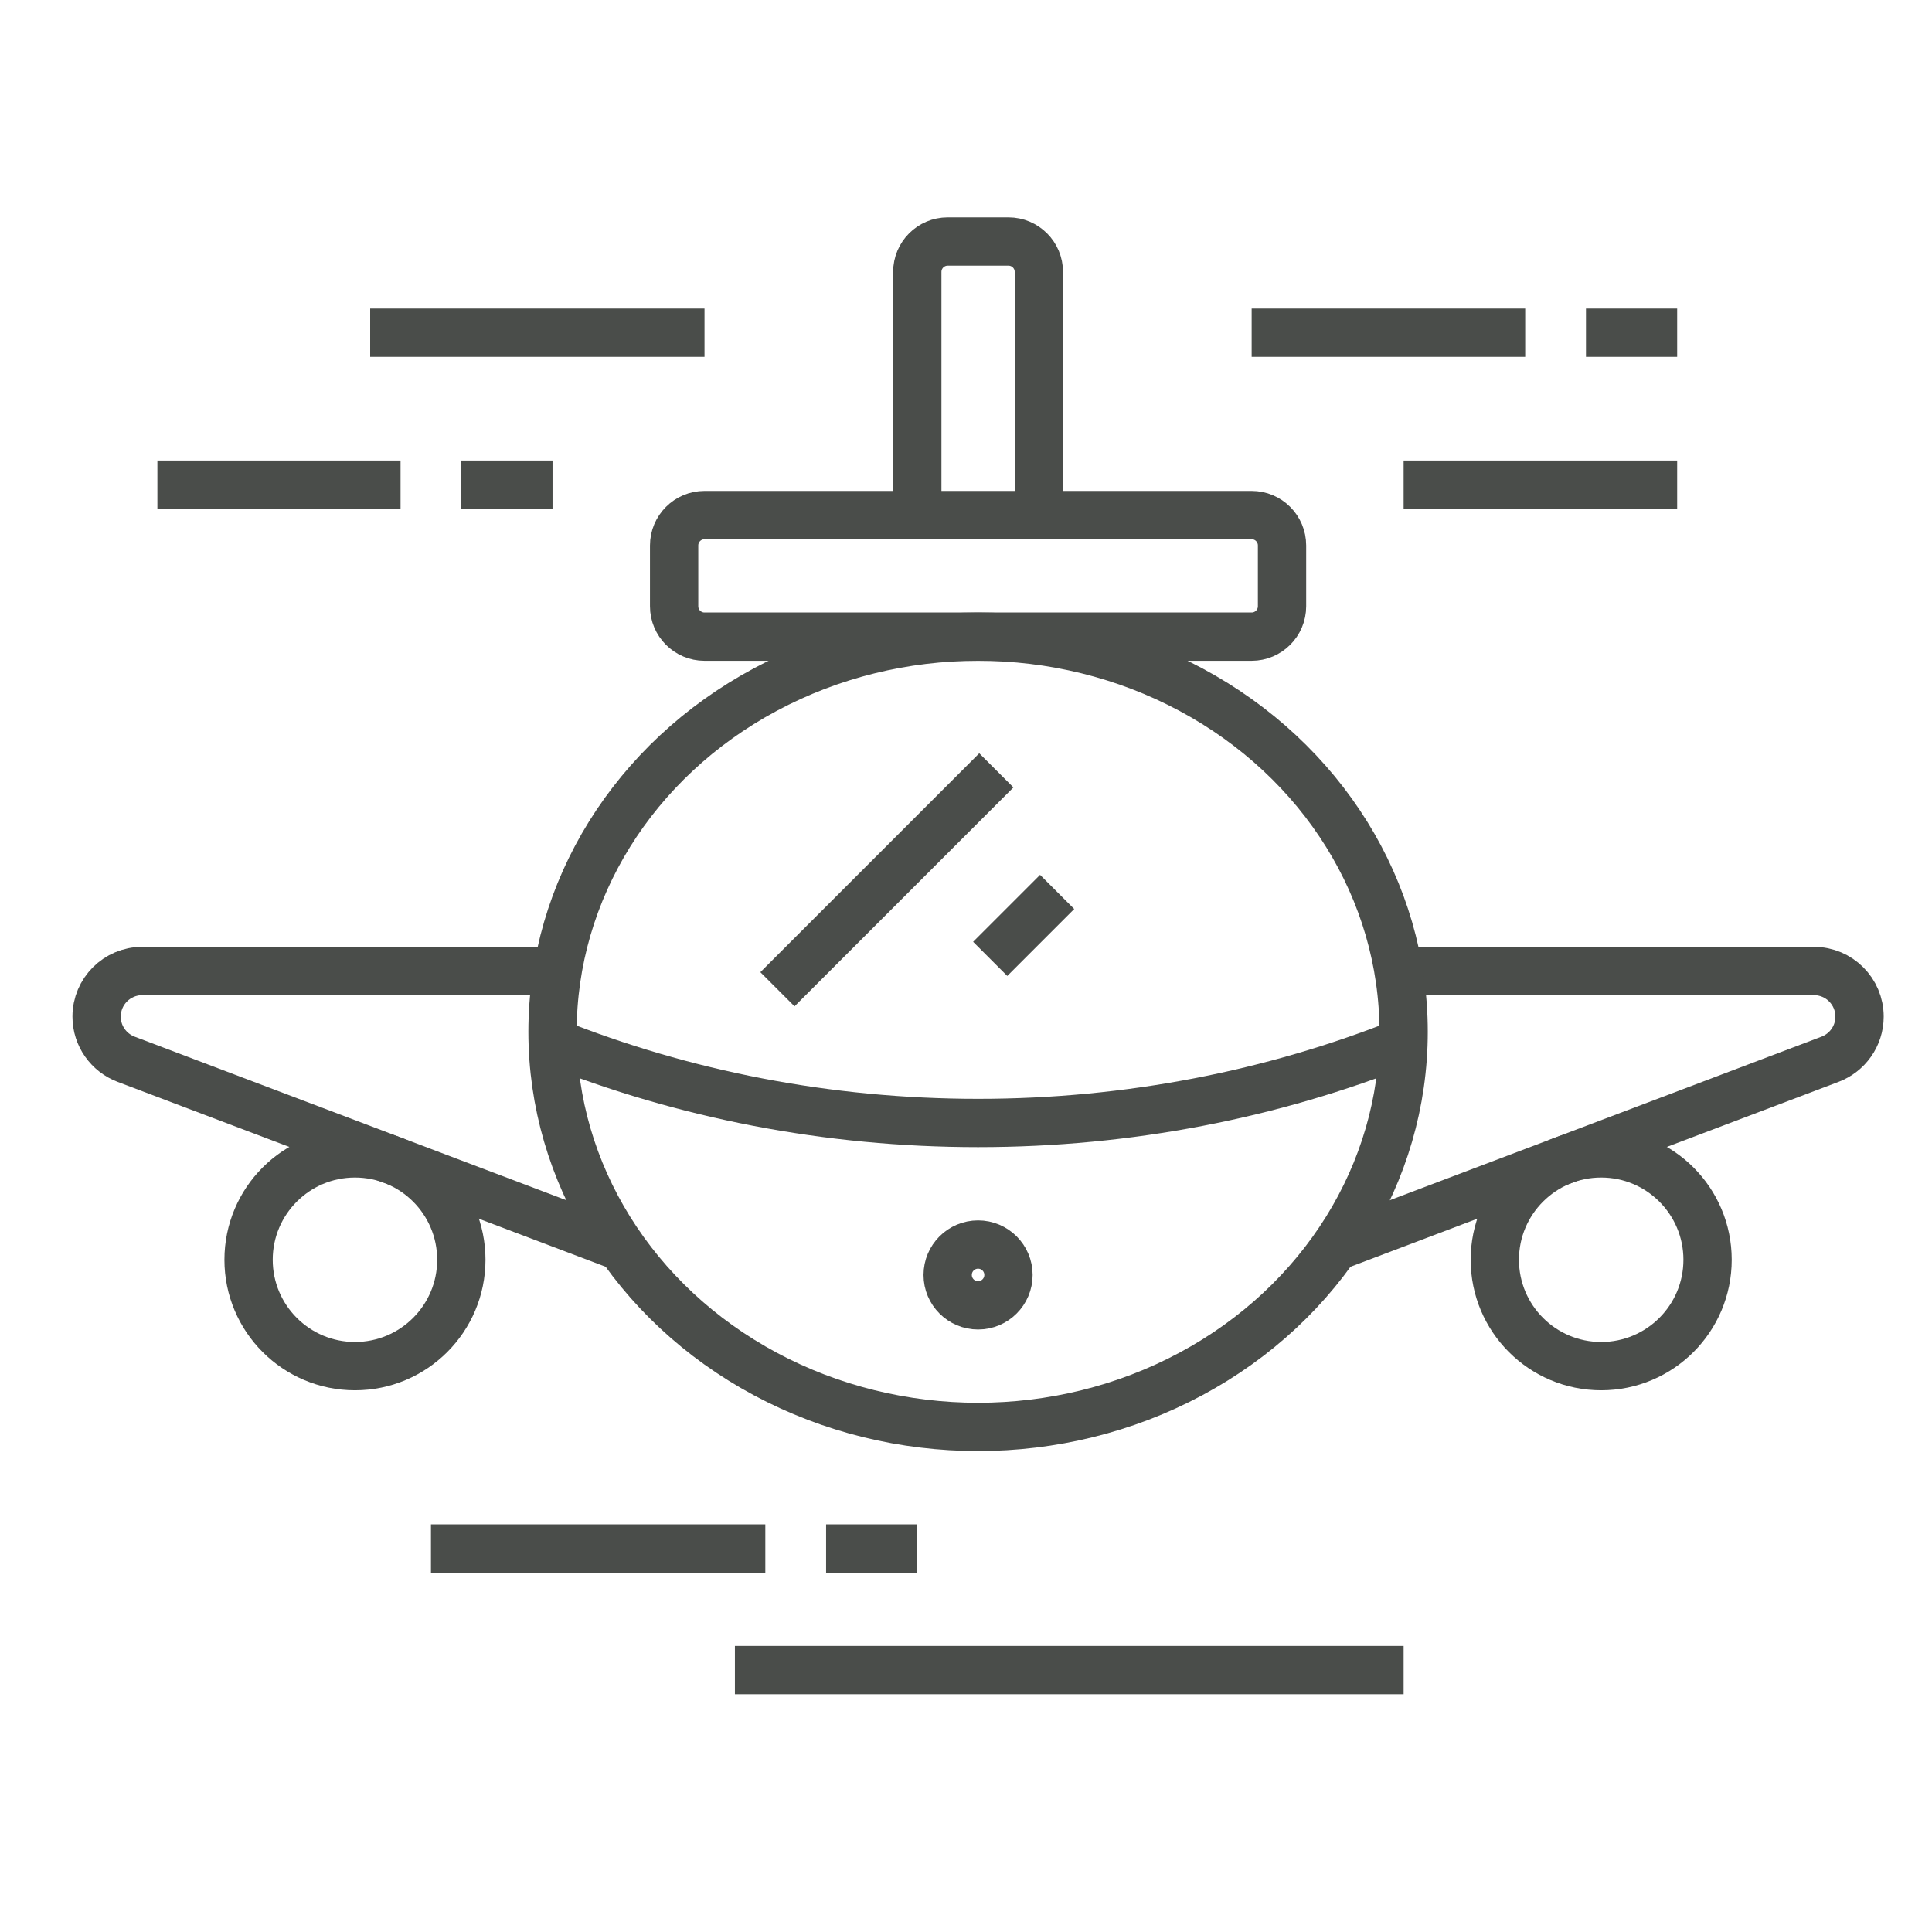
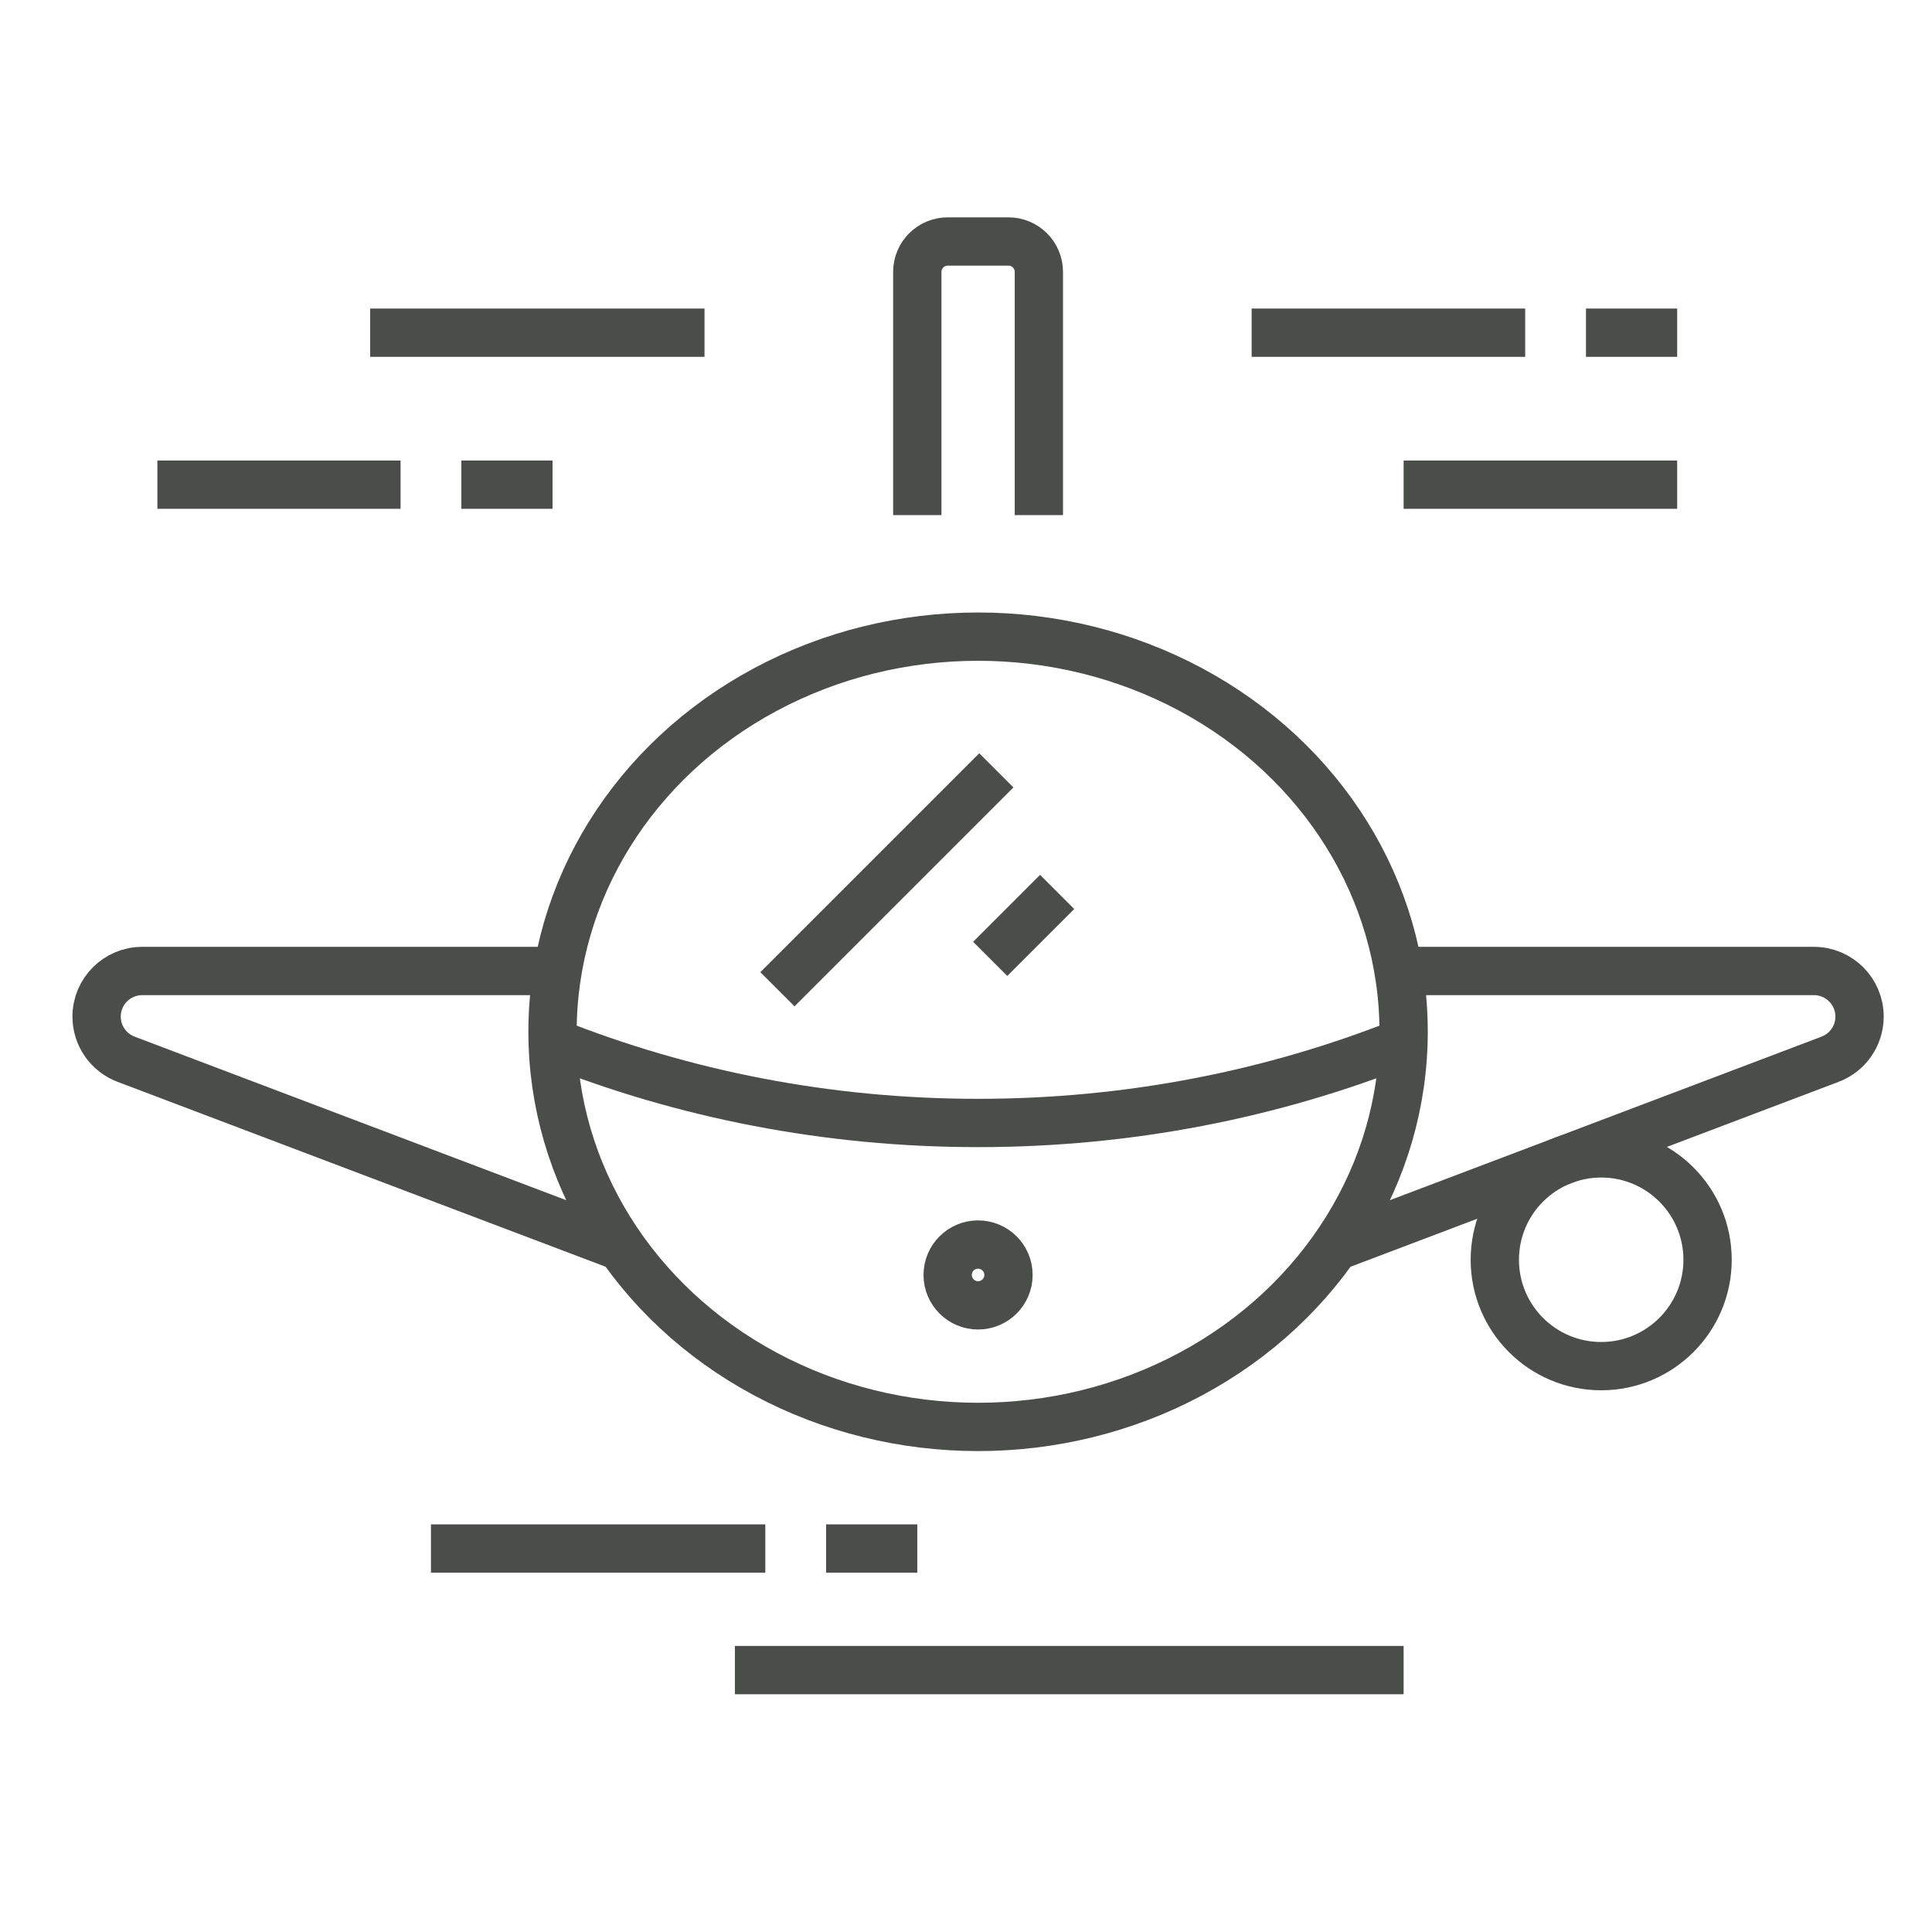
<svg xmlns="http://www.w3.org/2000/svg" width="80px" height="80px" viewBox="0 0 80 80" version="1.1">
  <title>plain</title>
  <desc>Created with Sketch.</desc>
  <g id="plain" stroke="none" stroke-width="1" fill="none" fill-rule="evenodd">
    <g id="Airplane" transform="translate(4, 10)" stroke="#4A4D4A" stroke-width="2">
-       <circle id="Oval" cx="10.698" cy="42.164" r="4.405" />
      <path d="M21.712,41.625 L1.22,33.861 C0.506,33.59 1.77635684e-15,32.902 1.77635684e-15,32.095 C1.77635684e-15,31.053 0.846,30.207 1.888,30.207 L19.087,30.207" id="Path" />
      <circle id="Oval" cx="62.302" cy="42.164" r="4.405" />
      <path d="M51.286,41.625 L71.78,33.861 C72.494,33.59 73,32.902 73,32.095 C73,31.053 72.154,30.207 71.112,30.207 L53.913,30.207" id="Path" />
      <ellipse id="Oval" cx="36.5" cy="32.724" rx="17.621" ry="16.362" />
      <path d="M54.114,33.156 C48.709,35.308 42.754,36.5 36.5,36.5 C30.246,36.5 24.291,35.308 18.886,33.156" id="Path" />
-       <path d="M47.828,16.362 C48.522,16.362 49.086,15.798 49.086,15.103 L49.086,12.586 C49.086,11.891 48.522,11.328 47.828,11.328 L25.172,11.328 C24.478,11.328 23.914,11.891 23.914,12.586 L23.914,15.103 C23.914,15.798 24.478,16.362 25.172,16.362 L47.828,16.362 Z" id="Path" />
      <path d="M39.017,11.328 L39.017,1.259 C39.017,0.564 38.453,0 37.759,0 L35.241,0 C34.547,0 33.983,0.564 33.983,1.259 L33.983,11.328" id="Path" />
      <circle id="Oval" cx="36.5" cy="42.793" r="1.259" />
      <path d="M54.121,10.069 L65.448,10.069" id="Path" />
      <path d="M47.828,3.776 L59.155,3.776" id="Path" />
      <path d="M61.672,3.776 L65.448,3.776" id="Path" />
      <path d="M25.172,3.776 L11.328,3.776" id="Path" />
      <path d="M18.879,10.069 L15.103,10.069" id="Path" />
      <path d="M12.586,10.069 L2.517,10.069" id="Path" />
      <path d="M13.845,54.121 L27.69,54.121" id="Path" />
      <path d="M30.207,54.121 L33.983,54.121" id="Path" />
      <path d="M26.431,59.155 L54.121,59.155" id="Path" />
      <path d="M28.192,30.963 L37.256,21.899" id="Path" />
      <path d="M37.002,29.705 L39.774,26.933" id="Path" />
    </g>
  </g>
</svg>